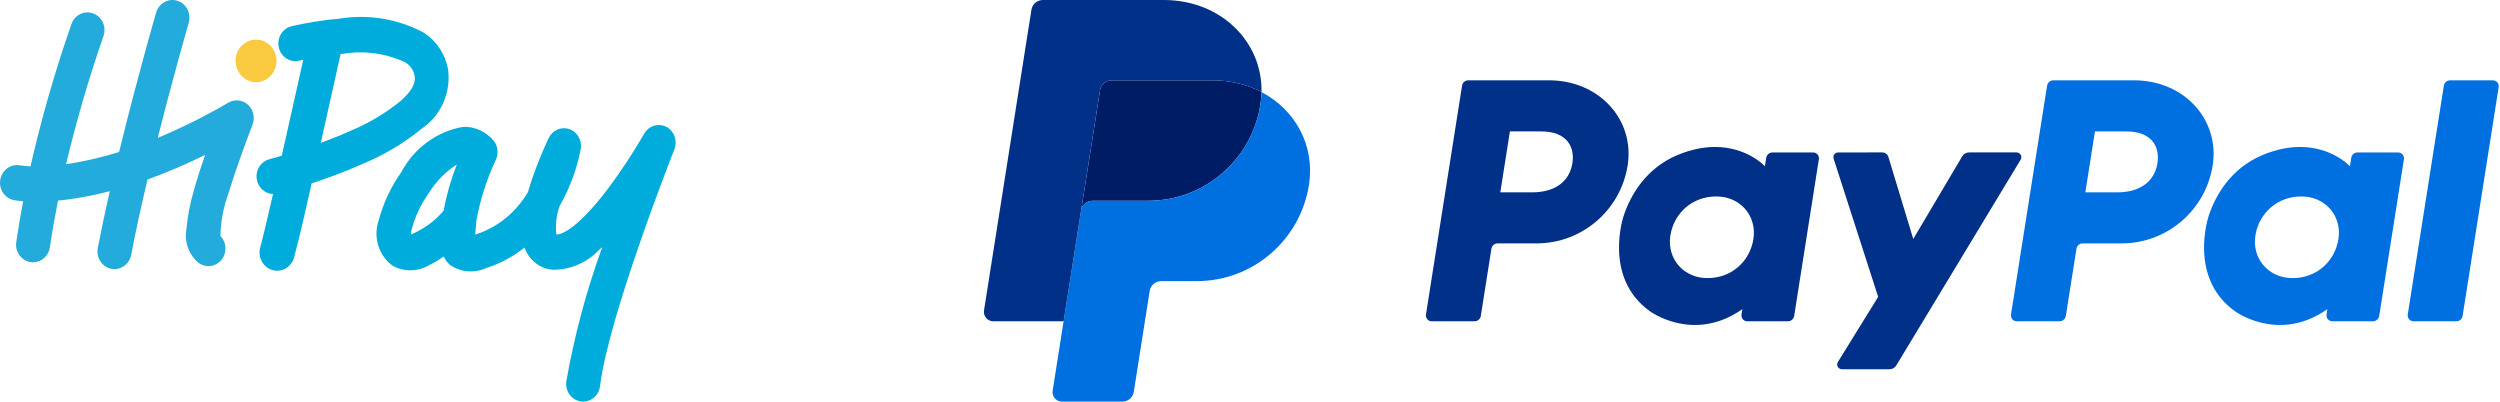
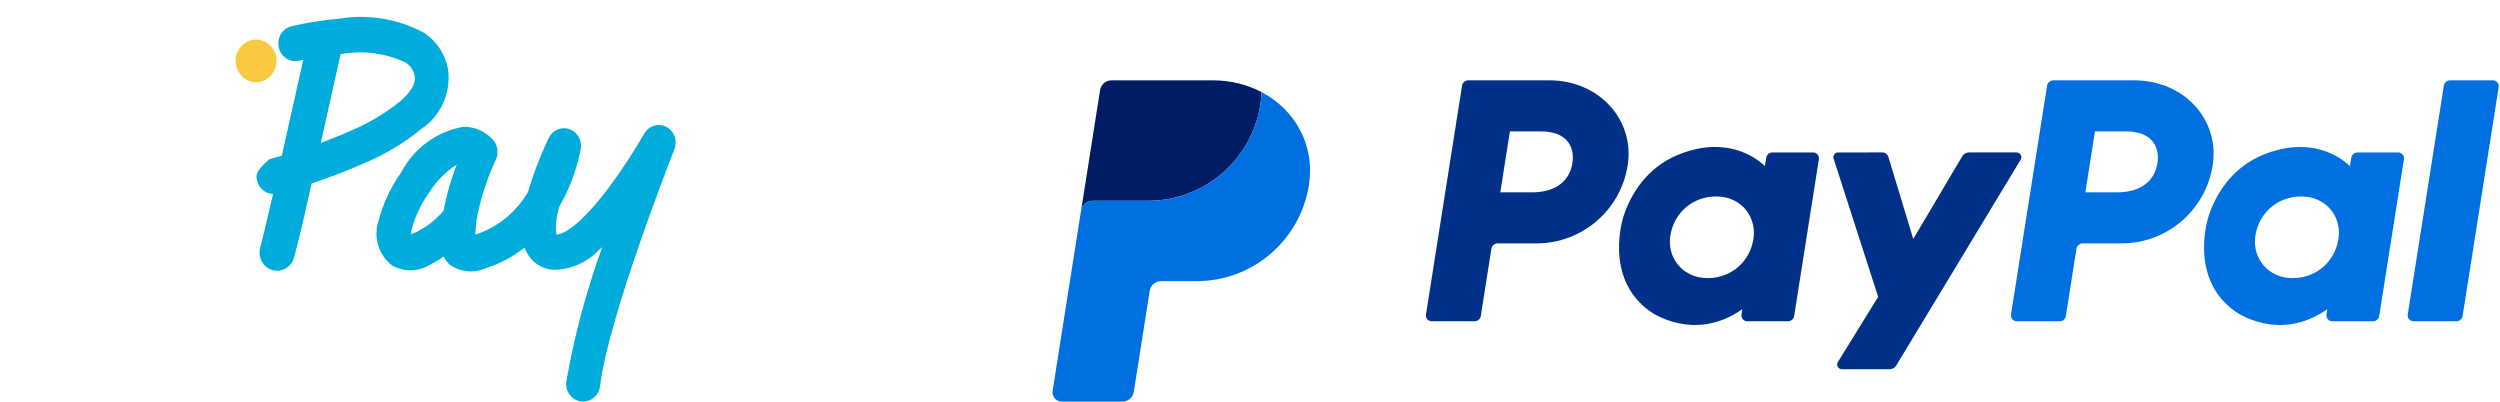
<svg xmlns="http://www.w3.org/2000/svg" width="249" height="40" viewBox="0 0 249 40" fill="none">
  <g clip-path="url(#clip0_109_5359)">
-     <path d="M22.762 10.215C20.488 11.544 18.134 12.719 15.714 13.733C17.284 7.499 18.768 2.366 18.794 2.284C18.86 2.062 18.884 1.829 18.863 1.597C18.843 1.365 18.778 1.14 18.672 0.935C18.567 0.729 18.424 0.547 18.251 0.4C18.077 0.252 17.878 0.142 17.663 0.075C17.448 0.008 17.223 -0.015 17 0.009C16.776 0.033 16.56 0.103 16.363 0.214C16.166 0.325 15.992 0.476 15.852 0.658C15.711 0.839 15.607 1.047 15.545 1.271C15.517 1.363 13.644 7.837 11.864 15.134C10.495 15.564 9.101 15.909 7.692 16.169C7.303 16.239 6.935 16.297 6.584 16.347C7.607 12.041 8.846 7.794 10.297 3.623C10.377 3.406 10.414 3.175 10.408 2.944C10.401 2.712 10.351 2.484 10.259 2.272C10.167 2.061 10.036 1.871 9.873 1.712C9.71 1.553 9.518 1.43 9.309 1.348C9.1 1.266 8.877 1.228 8.654 1.236C8.431 1.244 8.211 1.298 8.008 1.394C7.805 1.491 7.622 1.628 7.469 1.797C7.317 1.967 7.199 2.167 7.122 2.384C5.497 7.025 4.134 11.759 3.04 16.564C2.702 16.556 2.365 16.526 2.03 16.475C1.808 16.429 1.579 16.429 1.357 16.476C1.135 16.523 0.924 16.616 0.737 16.749C0.55 16.882 0.391 17.053 0.268 17.251C0.146 17.449 0.063 17.67 0.025 17.902C-0.014 18.134 -0.007 18.371 0.044 18.6C0.096 18.829 0.191 19.045 0.324 19.236C0.458 19.426 0.626 19.587 0.82 19.708C1.015 19.829 1.23 19.909 1.455 19.943C1.578 19.966 1.866 20.011 2.305 20.045C2.053 21.381 1.816 22.74 1.619 24.105C1.552 24.566 1.665 25.036 1.932 25.411C2.2 25.787 2.6 26.036 3.045 26.105C3.128 26.119 3.213 26.126 3.297 26.127C3.703 26.125 4.095 25.973 4.402 25.698C4.709 25.423 4.911 25.042 4.971 24.626C5.196 23.067 5.476 21.509 5.779 19.982C6.521 19.911 7.351 19.801 8.27 19.634C9.145 19.475 10.033 19.279 10.933 19.047C10.494 20.975 10.085 22.895 9.739 24.704C9.696 24.931 9.696 25.164 9.74 25.391C9.783 25.617 9.87 25.833 9.994 26.025C10.118 26.217 10.277 26.381 10.463 26.509C10.648 26.637 10.856 26.726 11.074 26.771C11.183 26.794 11.294 26.805 11.405 26.805C11.797 26.804 12.177 26.662 12.48 26.403C12.783 26.144 12.99 25.785 13.066 25.385C13.52 23.002 14.091 20.409 14.692 17.879C16.646 17.173 18.56 16.354 20.427 15.427C20.008 16.643 19.606 17.887 19.286 19.055C18.922 20.275 18.683 21.531 18.571 22.803C18.449 23.451 18.509 24.121 18.744 24.735C18.979 25.348 19.379 25.879 19.897 26.263C20.253 26.482 20.674 26.558 21.08 26.477C21.487 26.396 21.851 26.164 22.104 25.824C22.357 25.484 22.481 25.059 22.453 24.631C22.426 24.202 22.248 23.799 21.954 23.497C21.986 22.01 22.271 20.541 22.794 19.157C23.481 16.86 24.45 14.277 25.16 12.394C25.286 12.057 25.309 11.687 25.226 11.335C25.143 10.984 24.957 10.667 24.694 10.429C24.431 10.191 24.103 10.043 23.756 10.005C23.409 9.968 23.059 10.042 22.754 10.218L22.762 10.215Z" fill="#23ABDC" />
-     <path d="M44.631 6.92C44.495 6.168 44.209 5.454 43.792 4.822C43.375 4.191 42.837 3.657 42.21 3.253C39.627 1.877 36.688 1.388 33.82 1.857C32.193 1.994 30.577 2.251 28.986 2.627C28.557 2.745 28.19 3.032 27.963 3.428C27.736 3.823 27.667 4.295 27.772 4.742C27.876 5.19 28.145 5.577 28.521 5.821C28.897 6.065 29.35 6.146 29.784 6.048C29.784 6.048 29.94 6.008 30.203 5.953C29.938 7.144 29.673 8.336 29.407 9.529C28.963 11.523 28.515 13.517 28.065 15.511C27.307 15.731 26.848 15.848 26.835 15.854C26.437 15.956 26.088 16.204 25.853 16.553C25.618 16.902 25.513 17.327 25.557 17.75C25.6 18.173 25.79 18.565 26.091 18.854C26.392 19.143 26.784 19.309 27.194 19.322C27.098 19.737 27.002 20.153 26.906 20.568C26.588 21.935 26.275 23.305 25.914 24.662C25.79 25.127 25.85 25.624 26.08 26.043C26.309 26.463 26.69 26.77 27.138 26.899C27.586 27.027 28.065 26.965 28.47 26.727C28.874 26.488 29.17 26.093 29.294 25.628C29.943 23.195 30.488 20.725 31.041 18.263C32.54 17.771 34.37 17.108 36.188 16.294C38.302 15.414 40.283 14.225 42.071 12.761C42.984 12.135 43.708 11.255 44.16 10.222C44.613 9.189 44.776 8.045 44.631 6.92ZM39.891 10.063C38.365 11.297 36.678 12.301 34.88 13.043C33.895 13.486 32.893 13.882 31.952 14.23C32.529 11.661 33.102 9.091 33.671 6.519L33.923 5.38L34.138 5.362C36.252 5.007 38.421 5.303 40.375 6.213C40.616 6.357 40.824 6.555 40.983 6.791C41.143 7.028 41.251 7.298 41.299 7.583C41.43 8.3 40.958 9.133 39.891 10.063Z" fill="#00ACDC" />
+     <path d="M44.631 6.92C44.495 6.168 44.209 5.454 43.792 4.822C43.375 4.191 42.837 3.657 42.21 3.253C39.627 1.877 36.688 1.388 33.82 1.857C32.193 1.994 30.577 2.251 28.986 2.627C28.557 2.745 28.19 3.032 27.963 3.428C27.736 3.823 27.667 4.295 27.772 4.742C27.876 5.19 28.145 5.577 28.521 5.821C28.897 6.065 29.35 6.146 29.784 6.048C29.784 6.048 29.94 6.008 30.203 5.953C29.938 7.144 29.673 8.336 29.407 9.529C28.963 11.523 28.515 13.517 28.065 15.511C27.307 15.731 26.848 15.848 26.835 15.854C25.618 16.902 25.513 17.327 25.557 17.75C25.6 18.173 25.79 18.565 26.091 18.854C26.392 19.143 26.784 19.309 27.194 19.322C27.098 19.737 27.002 20.153 26.906 20.568C26.588 21.935 26.275 23.305 25.914 24.662C25.79 25.127 25.85 25.624 26.08 26.043C26.309 26.463 26.69 26.77 27.138 26.899C27.586 27.027 28.065 26.965 28.47 26.727C28.874 26.488 29.17 26.093 29.294 25.628C29.943 23.195 30.488 20.725 31.041 18.263C32.54 17.771 34.37 17.108 36.188 16.294C38.302 15.414 40.283 14.225 42.071 12.761C42.984 12.135 43.708 11.255 44.16 10.222C44.613 9.189 44.776 8.045 44.631 6.92ZM39.891 10.063C38.365 11.297 36.678 12.301 34.88 13.043C33.895 13.486 32.893 13.882 31.952 14.23C32.529 11.661 33.102 9.091 33.671 6.519L33.923 5.38L34.138 5.362C36.252 5.007 38.421 5.303 40.375 6.213C40.616 6.357 40.824 6.555 40.983 6.791C41.143 7.028 41.251 7.298 41.299 7.583C41.43 8.3 40.958 9.133 39.891 10.063Z" fill="#00ACDC" />
    <path d="M66.372 12.635C65.987 12.438 65.545 12.4 65.134 12.527C64.723 12.655 64.373 12.94 64.156 13.324C63.072 15.203 61.881 17.014 60.589 18.745C57.189 23.25 55.65 23.371 55.417 23.36C55.307 22.412 55.413 21.449 55.725 20.55C55.869 20.288 56.011 20.026 56.147 19.764C56.942 18.211 57.514 16.545 57.846 14.819C57.913 14.404 57.834 13.978 57.623 13.617C57.413 13.257 57.085 12.987 56.7 12.856C56.314 12.726 55.896 12.742 55.521 12.904C55.147 13.066 54.84 13.362 54.657 13.738C54.016 15.089 53.453 16.479 52.969 17.899C52.826 18.327 52.697 18.738 52.583 19.131C51.42 21.118 49.608 22.605 47.476 23.321L47.332 23.366C47.332 23.248 47.352 23.133 47.36 23.025C47.378 22.826 47.395 22.619 47.413 22.402C47.413 22.318 47.421 22.231 47.436 22.14C47.436 22.103 47.436 22.067 47.436 22.03C47.823 19.906 48.48 17.846 49.389 15.901C49.529 15.604 49.584 15.272 49.55 14.944C49.517 14.616 49.394 14.304 49.198 14.044C48.822 13.586 48.352 13.222 47.822 12.978C47.293 12.733 46.718 12.615 46.138 12.632C44.839 12.855 43.605 13.382 42.531 14.173C41.457 14.964 40.57 15.998 39.939 17.198C38.926 18.628 38.173 20.238 37.718 21.949C37.437 22.759 37.423 23.642 37.676 24.462C37.93 25.281 38.438 25.991 39.121 26.48C39.688 26.784 40.319 26.936 40.956 26.921C41.594 26.906 42.218 26.726 42.771 26.396C43.267 26.154 43.742 25.869 44.192 25.545C44.348 25.885 44.576 26.185 44.858 26.422C45.391 26.77 45.998 26.977 46.625 27.022C47.253 27.068 47.882 26.952 48.456 26.684C49.824 26.249 51.107 25.562 52.242 24.657C52.304 24.829 52.379 24.996 52.464 25.157C52.725 25.646 53.101 26.059 53.557 26.358C54.013 26.657 54.533 26.832 55.072 26.867C55.918 26.874 56.757 26.705 57.541 26.372C58.324 26.038 59.035 25.546 59.633 24.924C59.749 24.822 59.867 24.717 59.986 24.607C58.402 28.958 57.201 33.449 56.399 38.025C56.372 38.254 56.389 38.487 56.448 38.71C56.508 38.932 56.609 39.141 56.746 39.323C56.883 39.505 57.053 39.658 57.247 39.772C57.441 39.885 57.655 39.958 57.876 39.987C57.945 39.996 58.015 40 58.085 40C58.499 39.999 58.898 39.842 59.208 39.557C59.517 39.273 59.716 38.88 59.767 38.454C60.587 31.548 67.099 15.05 67.165 14.882C67.33 14.473 67.34 14.014 67.193 13.597C67.046 13.181 66.753 12.837 66.372 12.635ZM44.159 21.016C43.275 22.045 42.171 22.844 40.936 23.35C40.933 23.186 40.953 23.023 40.996 22.865C41.344 21.567 41.917 20.346 42.688 19.261C43.404 18.094 44.365 17.109 45.5 16.38C44.913 17.88 44.467 19.435 44.169 21.024L44.159 21.016Z" fill="#00ACDC" />
    <path d="M26.872 7.627C27.173 7.344 27.386 6.974 27.484 6.565C27.581 6.156 27.559 5.725 27.419 5.329C27.279 4.933 27.028 4.59 26.699 4.343C26.37 4.096 25.977 3.956 25.57 3.943C25.164 3.929 24.763 4.041 24.419 4.266C24.075 4.49 23.803 4.816 23.639 5.202C23.475 5.588 23.425 6.015 23.497 6.431C23.569 6.846 23.758 7.229 24.041 7.532C24.221 7.731 24.436 7.892 24.676 8.005C24.916 8.118 25.174 8.181 25.437 8.19C25.7 8.199 25.962 8.154 26.209 8.057C26.455 7.96 26.68 7.814 26.872 7.627Z" fill="#F9C940" />
  </g>
  <g clip-path="url(#clip1_109_5359)">
    <path d="M146.244 7.999C145.933 7.999 145.669 8.225 145.621 8.532L142.027 31.326C142.014 31.409 142.019 31.494 142.042 31.575C142.065 31.657 142.105 31.732 142.16 31.796C142.214 31.86 142.282 31.911 142.359 31.947C142.435 31.982 142.519 32 142.603 32H146.866C147.176 32 147.44 31.774 147.489 31.468L148.544 24.774C148.592 24.467 148.857 24.241 149.167 24.241H153.043C157.571 24.241 161.415 20.938 162.117 16.461C162.825 11.946 159.298 8.009 154.299 7.999H146.244ZM150.387 13.088H153.488C156.041 13.088 156.872 14.594 156.609 16.26C156.347 17.929 155.055 19.159 152.586 19.159H149.43L150.387 13.088ZM170.786 14.637C169.71 14.641 168.472 14.862 167.081 15.441C163.892 16.77 162.36 19.518 161.71 21.521C161.71 21.521 159.639 27.632 164.317 30.989C164.317 30.989 168.655 34.221 173.538 30.79L173.454 31.326C173.441 31.409 173.446 31.494 173.469 31.575C173.492 31.656 173.532 31.731 173.586 31.795C173.641 31.859 173.709 31.911 173.785 31.946C173.862 31.982 173.945 32 174.029 32H178.076C178.386 32 178.65 31.774 178.699 31.468L181.16 15.858C181.173 15.775 181.168 15.69 181.145 15.608C181.123 15.527 181.082 15.452 181.028 15.388C180.973 15.324 180.905 15.272 180.829 15.237C180.752 15.201 180.669 15.183 180.584 15.183H176.538C176.227 15.183 175.963 15.409 175.915 15.715L175.783 16.556C175.783 16.556 174.016 14.625 170.786 14.637ZM170.919 19.568C171.383 19.568 171.808 19.632 172.19 19.754C173.936 20.315 174.926 21.992 174.639 23.81C174.286 26.049 172.45 27.697 170.095 27.697C169.631 27.697 169.206 27.634 168.824 27.511C167.079 26.951 166.083 25.273 166.369 23.455C166.722 21.216 168.564 19.568 170.919 19.568Z" fill="#003087" />
    <path d="M204.513 7.999C204.203 7.999 203.939 8.225 203.89 8.532L200.296 31.326C200.283 31.409 200.288 31.494 200.311 31.575C200.334 31.657 200.374 31.732 200.429 31.796C200.484 31.86 200.552 31.911 200.629 31.947C200.705 31.982 200.788 32 200.873 32H205.135C205.445 32 205.709 31.774 205.758 31.468L206.814 24.774C206.862 24.467 207.126 24.241 207.437 24.241H211.312C215.84 24.241 219.684 20.938 220.385 16.461C221.094 11.946 217.567 8.009 212.568 7.999H204.513ZM208.657 13.088H211.758C214.31 13.088 215.142 14.594 214.879 16.26C214.616 17.929 213.325 19.159 210.856 19.159H207.7L208.657 13.088ZM229.055 14.637C227.979 14.641 226.741 14.862 225.35 15.441C222.161 16.77 220.629 19.518 219.979 21.521C219.979 21.521 217.909 27.632 222.587 30.989C222.587 30.989 226.924 34.221 231.807 30.79L231.723 31.326C231.71 31.409 231.715 31.494 231.738 31.575C231.761 31.657 231.801 31.732 231.856 31.796C231.911 31.86 231.979 31.911 232.056 31.947C232.132 31.982 232.215 32 232.3 32H236.346C236.656 32 236.92 31.774 236.969 31.468L239.431 15.858C239.444 15.775 239.439 15.689 239.416 15.608C239.393 15.527 239.353 15.452 239.298 15.387C239.243 15.323 239.175 15.272 239.099 15.237C239.022 15.201 238.939 15.183 238.854 15.183H234.808C234.497 15.183 234.233 15.409 234.185 15.715L234.053 16.556C234.053 16.556 232.285 14.625 229.055 14.637ZM229.188 19.568C229.652 19.568 230.077 19.632 230.459 19.754C232.205 20.315 233.195 21.992 232.908 23.81C232.555 26.049 230.719 27.697 228.364 27.697C227.9 27.697 227.475 27.634 227.093 27.511C225.348 26.951 224.352 25.273 224.638 23.455C224.992 21.216 226.833 19.568 229.188 19.568Z" fill="#0070E0" />
    <path d="M183.079 15.183C182.759 15.183 182.53 15.496 182.628 15.801L187.065 29.568L183.053 36.055C182.859 36.37 183.085 36.777 183.455 36.777H188.196C188.332 36.777 188.465 36.742 188.583 36.675C188.701 36.609 188.8 36.513 188.87 36.397L201.26 15.9C201.451 15.585 201.223 15.182 200.856 15.182H196.115C195.978 15.183 195.843 15.218 195.725 15.286C195.606 15.354 195.506 15.452 195.437 15.57L190.56 23.803L188.084 15.631C188.003 15.365 187.758 15.182 187.48 15.182L183.079 15.183Z" fill="#003087" />
    <path d="M244.03 7.999C243.72 7.999 243.456 8.225 243.407 8.532L239.812 31.325C239.799 31.408 239.804 31.494 239.827 31.575C239.85 31.656 239.89 31.731 239.945 31.795C239.999 31.86 240.067 31.911 240.144 31.946C240.221 31.982 240.304 32 240.388 32H244.651C244.961 32 245.225 31.774 245.274 31.468L248.868 8.673C248.881 8.59 248.876 8.505 248.853 8.424C248.83 8.343 248.79 8.268 248.735 8.204C248.681 8.14 248.613 8.088 248.536 8.053C248.46 8.018 248.377 7.999 248.293 7.999H244.03Z" fill="#0070E0" />
    <path d="M110.707 7.999C110.432 7.999 110.166 8.098 109.958 8.276C109.749 8.454 109.611 8.701 109.568 8.973L107.676 20.973C107.764 20.412 108.247 19.999 108.814 19.999H114.359C119.939 19.999 124.674 15.929 125.539 10.412C125.603 10.001 125.64 9.585 125.648 9.168C124.23 8.425 122.564 7.999 120.739 7.999H110.707Z" fill="#001C64" />
    <path d="M125.645 9.169C125.637 9.585 125.601 10.001 125.536 10.413C124.671 15.929 119.936 20 114.356 20H108.812C108.245 20 107.761 20.412 107.673 20.973L105.933 32L104.844 38.918C104.822 39.052 104.83 39.189 104.867 39.319C104.904 39.449 104.968 39.57 105.056 39.673C105.144 39.776 105.253 39.858 105.376 39.915C105.499 39.972 105.633 40.001 105.768 40.001H111.786C112.061 40.001 112.326 39.903 112.535 39.724C112.744 39.546 112.882 39.299 112.925 39.027L114.51 28.974C114.553 28.702 114.691 28.455 114.9 28.277C115.109 28.098 115.375 28 115.649 28H119.193C124.773 28 129.507 23.93 130.373 18.413C130.987 14.498 129.015 10.935 125.645 9.169Z" fill="#0070E0" />
-     <path d="M103.869 0C103.302 0 102.818 0.413 102.73 0.973L98.008 30.918C97.918 31.486 98.358 32.001 98.933 32.001H105.936L107.675 20.973L109.567 8.973C109.61 8.702 109.748 8.455 109.957 8.276C110.166 8.098 110.431 8 110.706 8H120.738C122.564 8 124.229 8.426 125.647 9.169C125.744 4.146 121.6 0 115.902 0H103.869Z" fill="#003087" />
  </g>
  <defs>
    <clipPath id="clip0_109_5359">
      <rect width="68" height="40" fill="white" />
    </clipPath>
    <clipPath id="clip1_109_5359">
      <rect width="150.879" height="40" fill="white" transform="translate(98)" />
    </clipPath>
  </defs>
</svg>